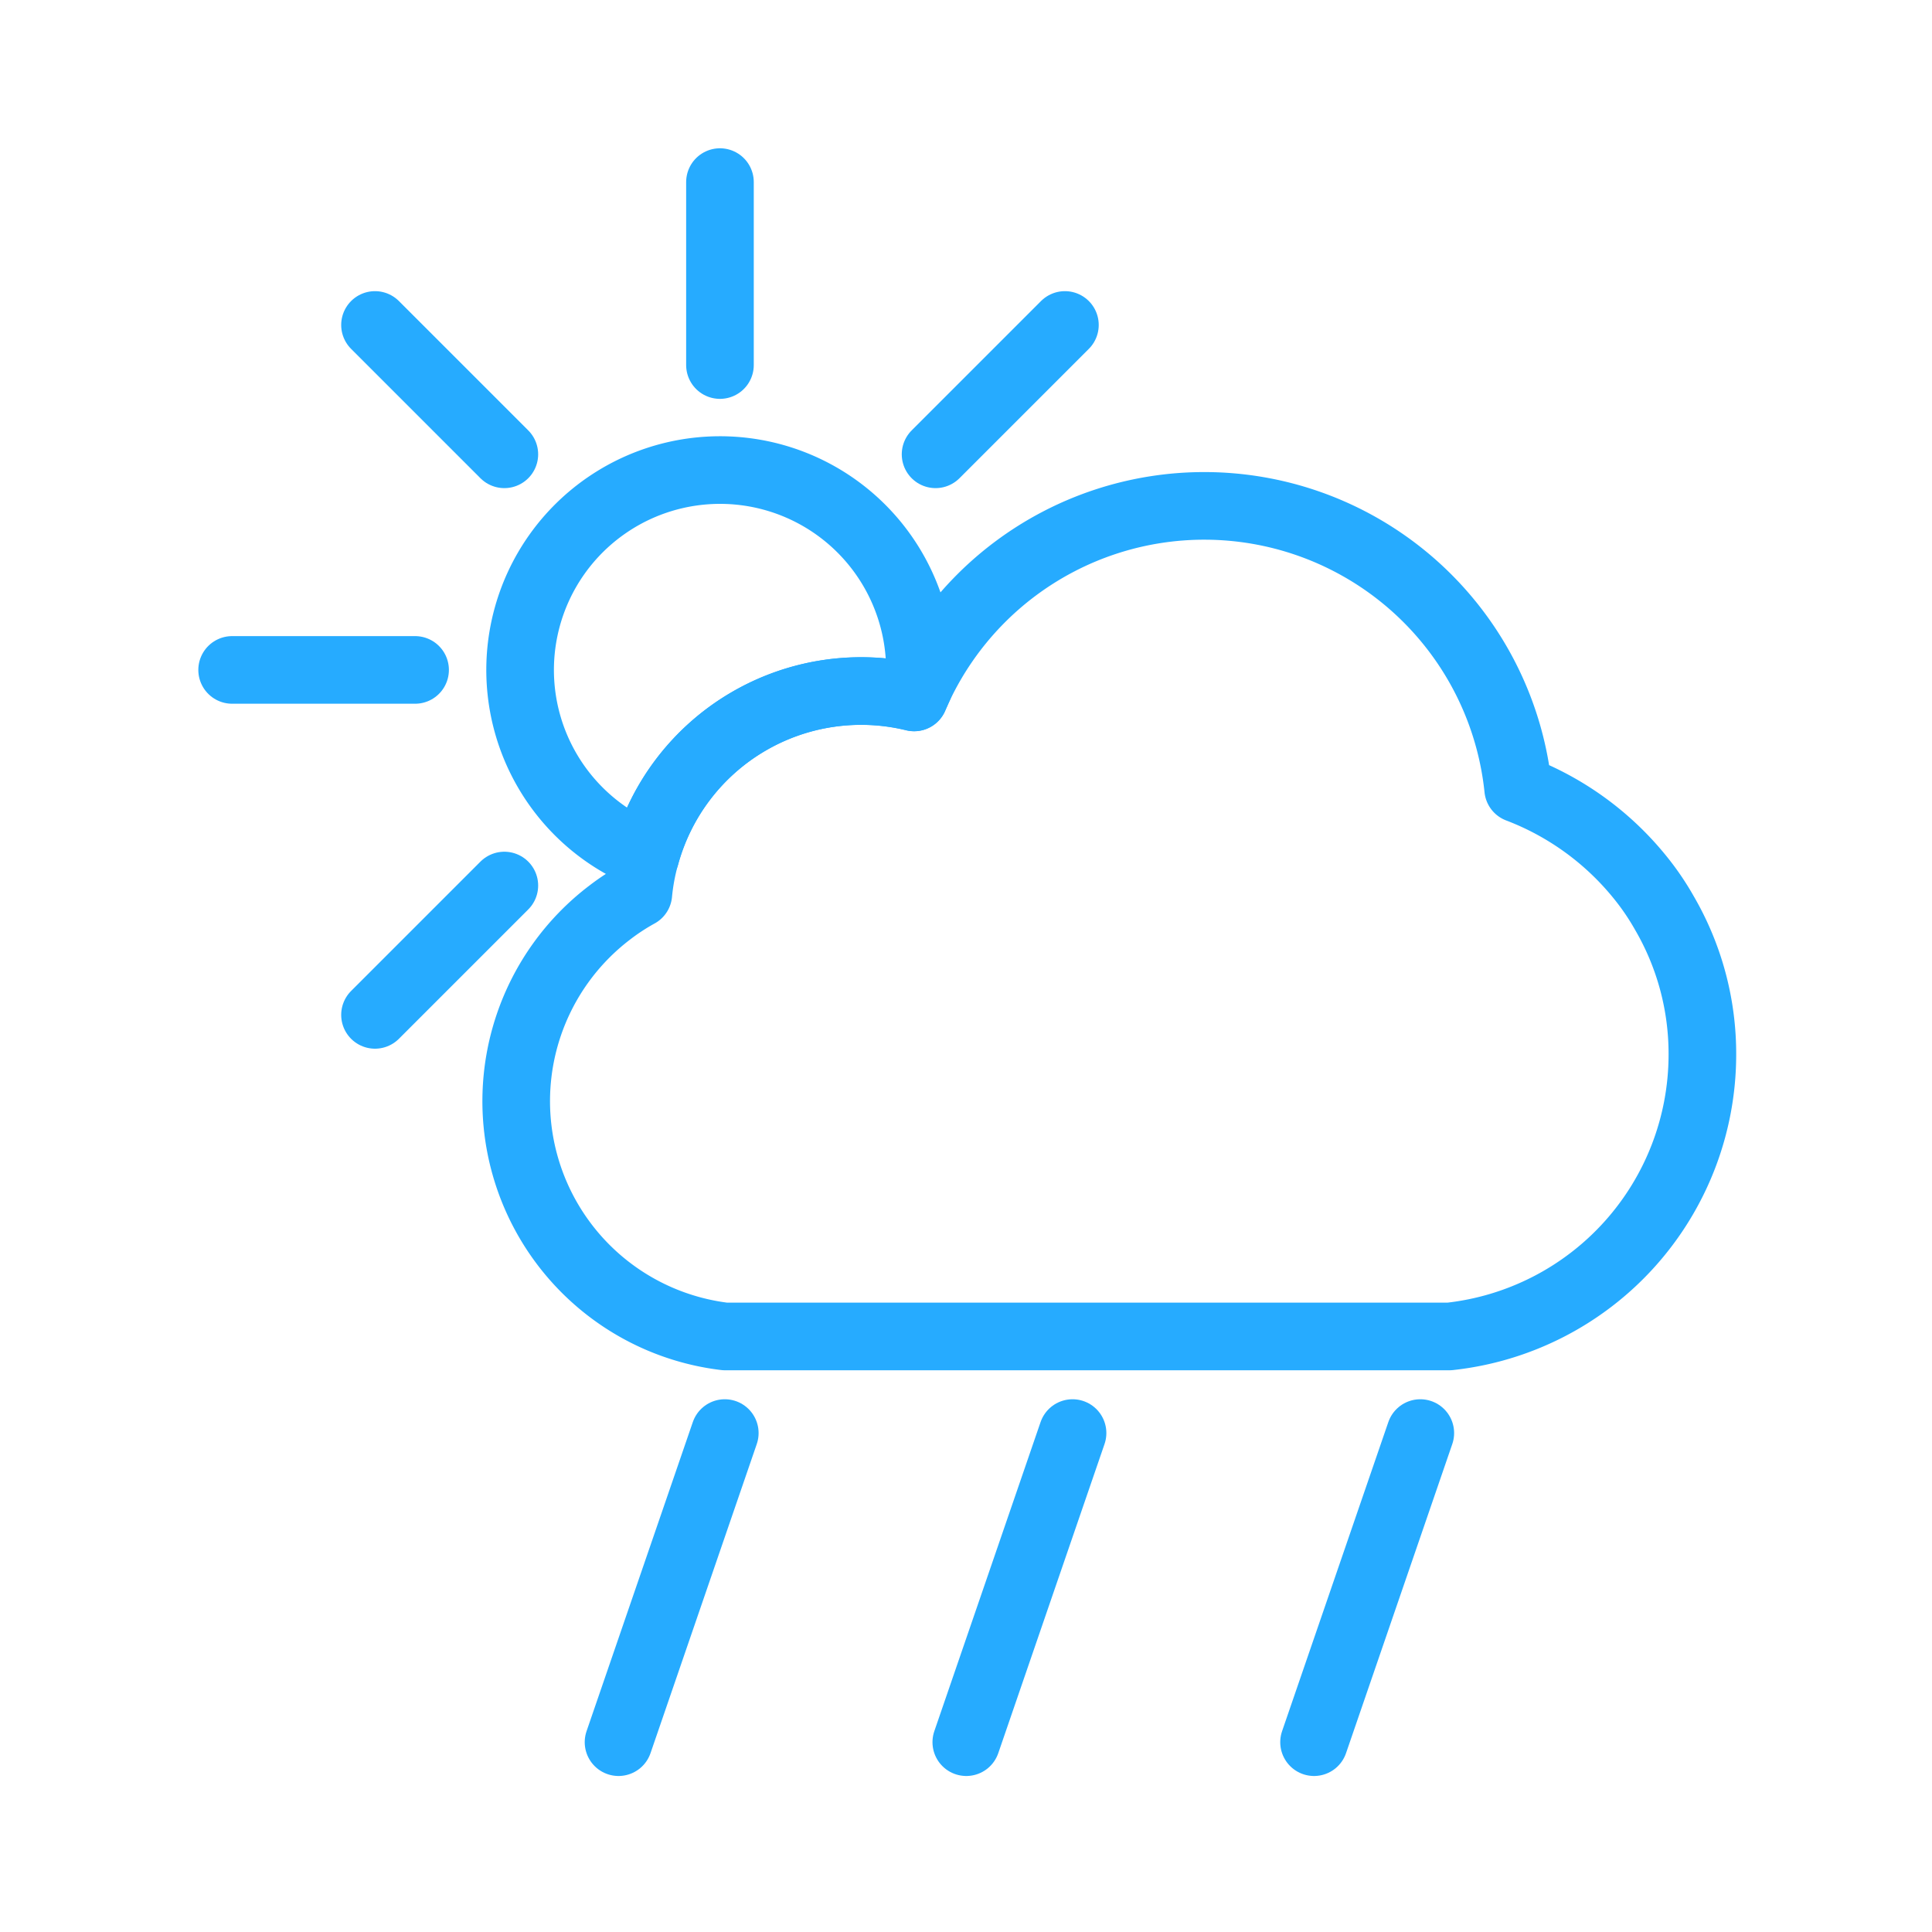
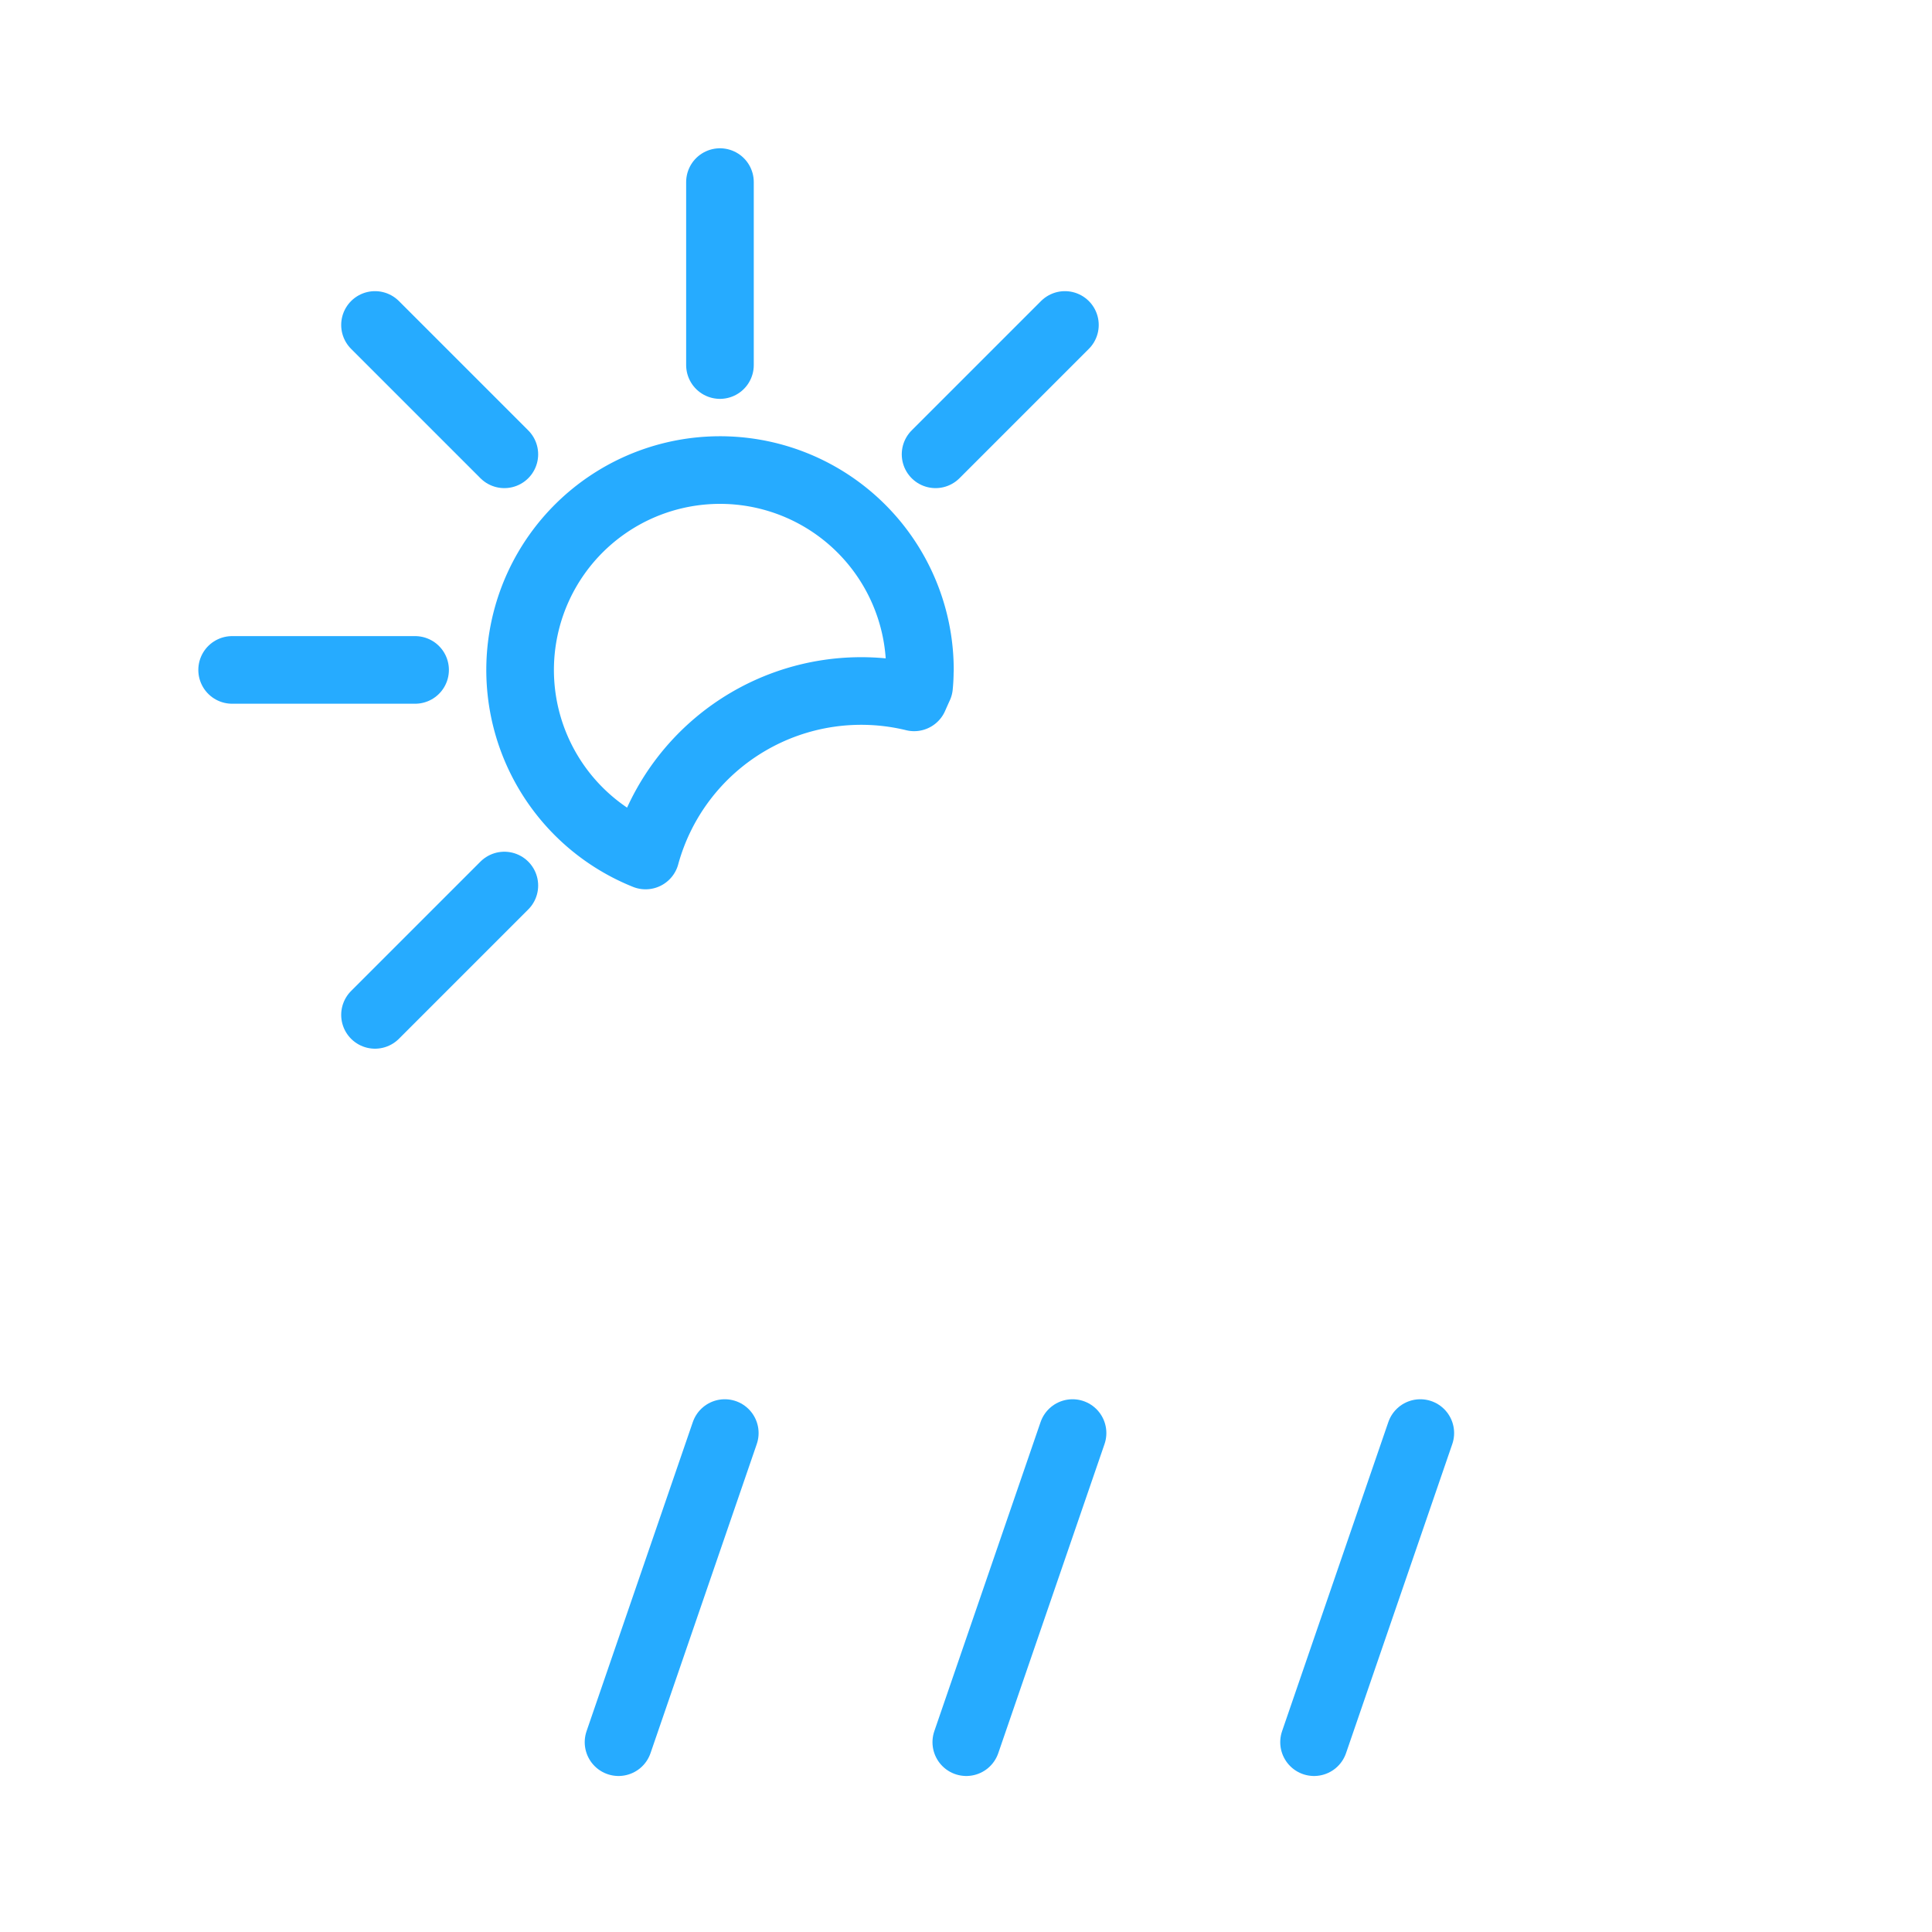
<svg xmlns="http://www.w3.org/2000/svg" width="100" height="100" viewBox="0 0 100 100">
  <g id="_odolnost-vuci-pocasi" transform="translate(0.065 -0.2)">
-     <path id="Path_11603" data-name="Path 11603" d="M88.05,54.81a14.68,14.68,0,0,1-13.1,14.565H37.465a12.265,12.265,0,0,1-5.985-21.93,11.666,11.666,0,0,1,1.495-.98,11.311,11.311,0,0,1,.37-1.985A11.572,11.572,0,0,1,47.25,36.3q.127-.292.255-.57a16.334,16.334,0,0,1,31.01,5.3,14.962,14.962,0,0,1,6.25,4.505,13.407,13.407,0,0,1,1.315,1.915,14.476,14.476,0,0,1,1.97,7.365Z" fill="none" stroke="#26abff" stroke-linecap="round" stroke-linejoin="round" stroke-width="3.5" />
    <line id="Line_111" data-name="Line 111" x1="5.5" y2="16" transform="translate(31.95 74.375)" fill="none" stroke="#26abff" stroke-linecap="round" stroke-linejoin="round" stroke-width="3.5" />
    <line id="Line_112" data-name="Line 112" x1="5.5" y2="16" transform="translate(67.95 74.375)" fill="none" stroke="#26abff" stroke-linecap="round" stroke-linejoin="round" stroke-width="3.5" />
    <line id="Line_113" data-name="Line 113" x1="5.5" y2="16" transform="translate(49.95 74.375)" fill="none" stroke="#26abff" stroke-linecap="round" stroke-linejoin="round" stroke-width="3.5" />
    <path id="Path_11604" data-name="Path 11604" d="M47.545,34.875a8,8,0,0,1-.04.85q-.127.278-.255.57a11.572,11.572,0,0,0-13.9,8.185,10.347,10.347,0,1,1,14.2-9.6Z" fill="none" stroke="#26abff" stroke-linecap="round" stroke-linejoin="round" stroke-width="3.5" />
    <line id="Line_114" data-name="Line 114" y2="9.47" transform="translate(37.2 9.625)" fill="none" stroke="#26abff" stroke-linecap="round" stroke-linejoin="round" stroke-width="3.5" />
    <line id="Line_115" data-name="Line 115" x2="6.695" y2="6.695" transform="translate(19.345 17.02)" fill="none" stroke="#26abff" stroke-linecap="round" stroke-linejoin="round" stroke-width="3.5" />
    <line id="Line_116" data-name="Line 116" x2="9.47" transform="translate(11.95 34.875)" fill="none" stroke="#26abff" stroke-linecap="round" stroke-linejoin="round" stroke-width="3.5" />
    <line id="Line_117" data-name="Line 117" y1="6.695" x2="6.695" transform="translate(19.345 46.035)" fill="none" stroke="#26abff" stroke-linecap="round" stroke-linejoin="round" stroke-width="3.5" />
    <line id="Line_118" data-name="Line 118" x1="6.695" y2="6.695" transform="translate(48.36 17.02)" fill="none" stroke="#26abff" stroke-linecap="round" stroke-linejoin="round" stroke-width="3.5" />
    <rect id="Rectangle_1548" data-name="Rectangle 1548" width="100" height="100" transform="translate(-0.065 0.2)" fill="none" />
  </g>
</svg>